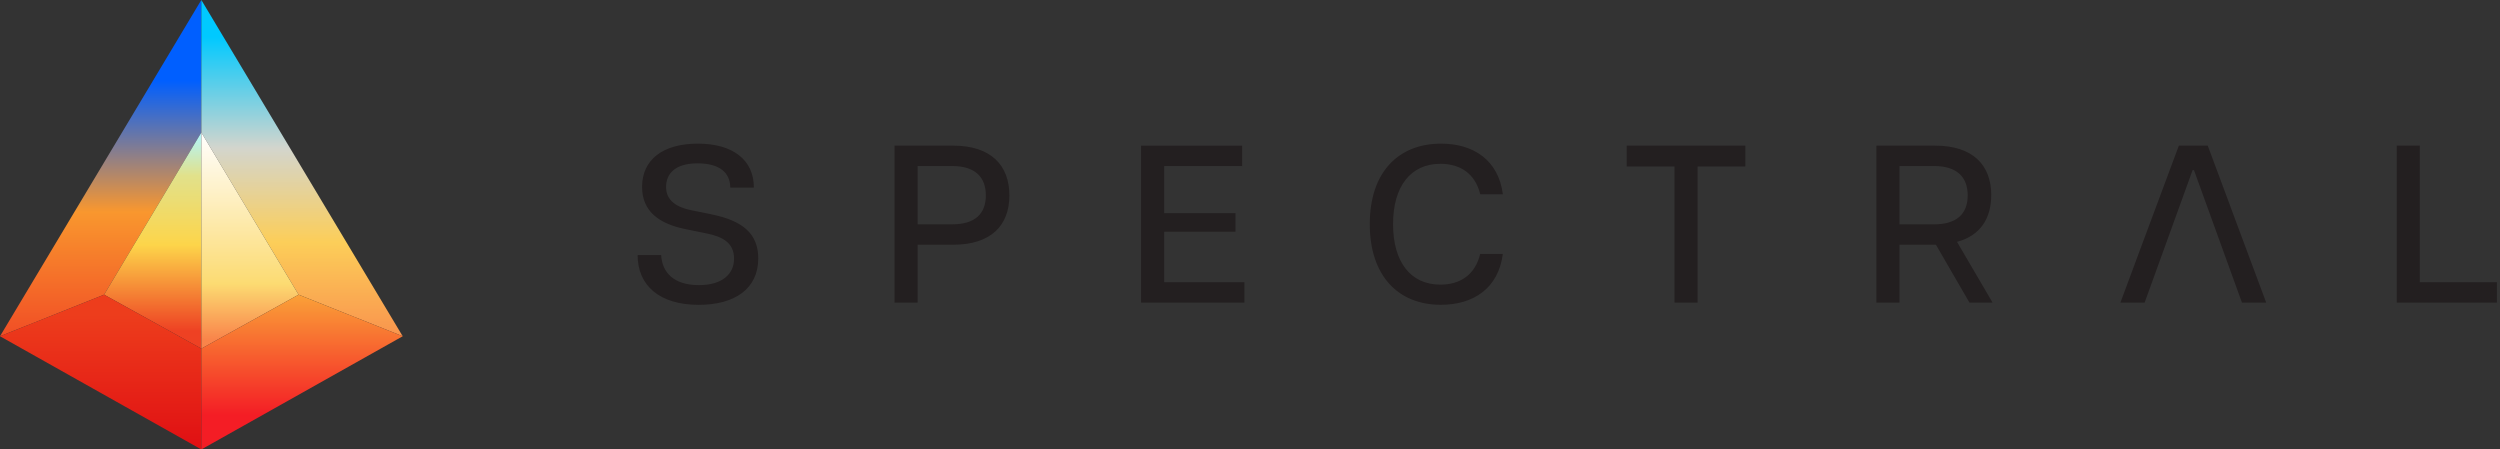
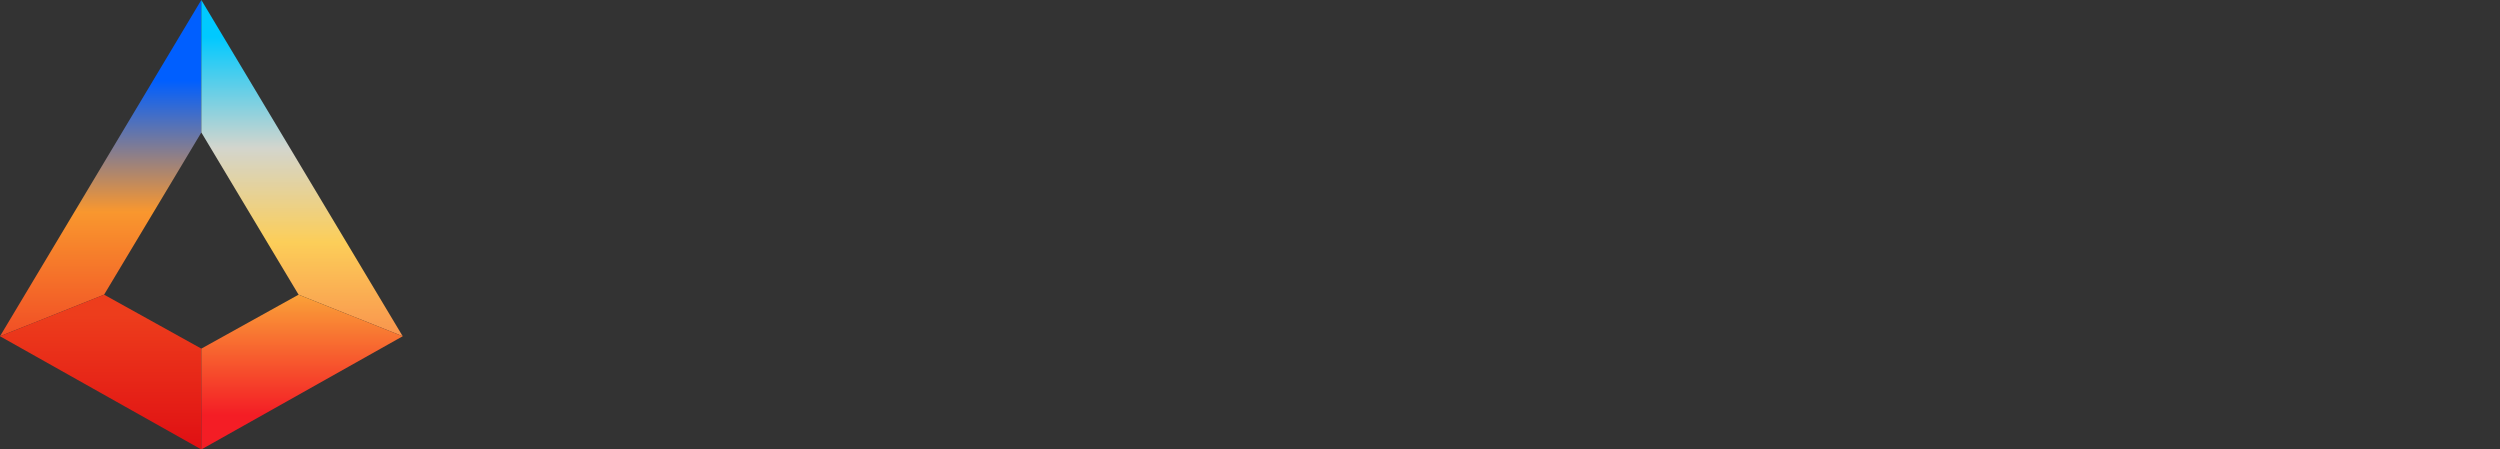
<svg xmlns="http://www.w3.org/2000/svg" width="178" height="32" viewBox="0 0 178 32" fill="none">
  <rect x="0" y="0" width="178" height="32" fill="#333333" stroke="none" />
  <g clip-path="url(#clip0_503_4426)">
    <g clip-path="url(#clip1_503_4426)">
-       <path d="M67.868 10.369H63.69V21.544H65.335V17.425H67.868C70.574 17.425 71.869 16.037 71.869 13.912C71.869 11.786 70.571 10.369 67.868 10.369ZM67.804 15.972H65.335V11.822H67.804C69.401 11.822 70.192 12.588 70.192 13.912C70.192 15.235 69.401 15.972 67.804 15.972ZM50.636 15.254L49.212 14.966C47.898 14.694 47.425 14.089 47.425 13.306C47.425 12.381 48.058 11.631 49.656 11.631C51.253 11.631 51.982 12.3 51.998 13.355H53.676C53.676 11.391 52.188 10.227 49.688 10.227C47.188 10.227 45.716 11.375 45.716 13.306C45.716 15.031 46.901 15.924 48.785 16.309L50.273 16.613C51.491 16.852 52.265 17.315 52.265 18.418C52.265 19.521 51.41 20.301 49.765 20.301C47.93 20.301 47.139 19.36 47.075 18.163H45.398C45.398 20.317 46.947 21.705 49.749 21.705C52.297 21.705 53.988 20.573 53.988 18.402C53.988 16.613 52.85 15.704 50.633 15.257L50.636 15.254ZM82.889 16.5H87.967V15.177H82.889V11.825H88.442V10.372H81.243V21.547H88.6V20.094H82.889V16.503V16.5ZM155.134 10.369L150.972 21.544H152.698L156.114 12.11H156.21L159.627 21.544H161.352L157.191 10.369H155.134ZM102.56 11.663C103.984 11.663 105.045 12.381 105.392 13.834H107.005C106.69 11.391 104.9 10.227 102.605 10.227C99.568 10.227 97.528 12.255 97.528 15.956C97.528 19.657 99.568 21.702 102.589 21.702C104.9 21.702 106.687 20.537 107.002 18.078H105.388C105.041 19.547 103.981 20.266 102.557 20.266C100.42 20.266 99.186 18.638 99.186 15.956C99.186 13.274 100.436 11.663 102.557 11.663H102.56ZM172.292 20.091V10.369H170.647V21.544H177.781V20.091H172.292ZM141.778 13.912C141.778 11.757 140.479 10.369 137.776 10.369H133.599V21.544H135.244V17.425H137.838L140.225 21.544H141.871L139.338 17.218C140.984 16.788 141.774 15.558 141.774 13.915L141.778 13.912ZM137.712 15.972H135.244V11.822H137.712C139.309 11.822 140.1 12.588 140.1 13.912C140.1 15.235 139.309 15.972 137.712 15.972ZM115.823 11.854H119.224V21.544H120.869V11.854H124.269V10.369H115.82V11.854H115.823Z" fill="#231F20" />
      <path d="M14.333 0L0 23.941L7.411 20.981L14.336 9.431L14.333 0Z" fill="url(#paint0_linear_503_4426)" />
-       <path d="M14.336 9.431L7.411 20.981L14.333 24.821L14.336 9.431Z" fill="url(#paint1_linear_503_4426)" />
      <path d="M7.411 20.98L0 23.941L14.333 32V24.821L7.411 20.98Z" fill="url(#paint2_linear_503_4426)" />
      <path d="M14.336 0L28.673 23.941L21.259 20.981L14.336 9.431V0Z" fill="url(#paint3_linear_503_4426)" />
-       <path d="M14.336 9.431L21.259 20.981L14.336 24.821V9.431Z" fill="url(#paint4_linear_503_4426)" />
      <path d="M21.259 20.98L28.673 23.941L14.336 32V24.821L21.259 20.98Z" fill="url(#paint5_linear_503_4426)" />
    </g>
  </g>
  <defs>
    <linearGradient id="paint0_linear_503_4426" x1="7.167" y1="23.941" x2="7.167" y2="0" gradientUnits="userSpaceOnUse">
      <stop stop-color="#F14E25" />
      <stop offset="0.37" stop-color="#F9972E" />
      <stop offset="0.76" stop-color="#005FFF" />
    </linearGradient>
    <linearGradient id="paint1_linear_503_4426" x1="10.875" y1="24.821" x2="10.875" y2="9.431" gradientUnits="userSpaceOnUse">
      <stop offset="0.08" stop-color="#EE4123" />
      <stop offset="0.48" stop-color="#FDD54A" />
      <stop offset="0.8" stop-color="#E1E18B" />
      <stop offset="1" stop-color="#B0F6FF" />
    </linearGradient>
    <linearGradient id="paint2_linear_503_4426" x1="7.167" y1="32" x2="7.167" y2="20.98" gradientUnits="userSpaceOnUse">
      <stop stop-color="#E00F13" />
      <stop offset="0.87" stop-color="#ED3D1C" />
    </linearGradient>
    <linearGradient id="paint3_linear_503_4426" x1="21.503" y1="23.941" x2="21.503" y2="0" gradientUnits="userSpaceOnUse">
      <stop stop-color="#F9944D" />
      <stop offset="0.28" stop-color="#FCCE59" />
      <stop offset="0.56" stop-color="#D3D5CD" />
      <stop offset="0.89" stop-color="#00C9FF" />
    </linearGradient>
    <linearGradient id="paint4_linear_503_4426" x1="17.798" y1="24.821" x2="17.798" y2="9.431" gradientUnits="userSpaceOnUse">
      <stop offset="0.04" stop-color="#F9844A" />
      <stop offset="0.3" stop-color="#FCDB72" />
      <stop offset="1" stop-color="white" />
    </linearGradient>
    <linearGradient id="paint5_linear_503_4426" x1="21.503" y1="32" x2="21.503" y2="20.98" gradientUnits="userSpaceOnUse">
      <stop offset="0.22" stop-color="#F41D25" />
      <stop offset="1" stop-color="#FAA138" />
    </linearGradient>
    <clipPath id="clip0_503_4426">
      <rect width="177.778" height="32" fill="white" />
    </clipPath>
    <clipPath id="clip1_503_4426">
      <rect width="177.778" height="32" fill="white" />
    </clipPath>
  </defs>
</svg>